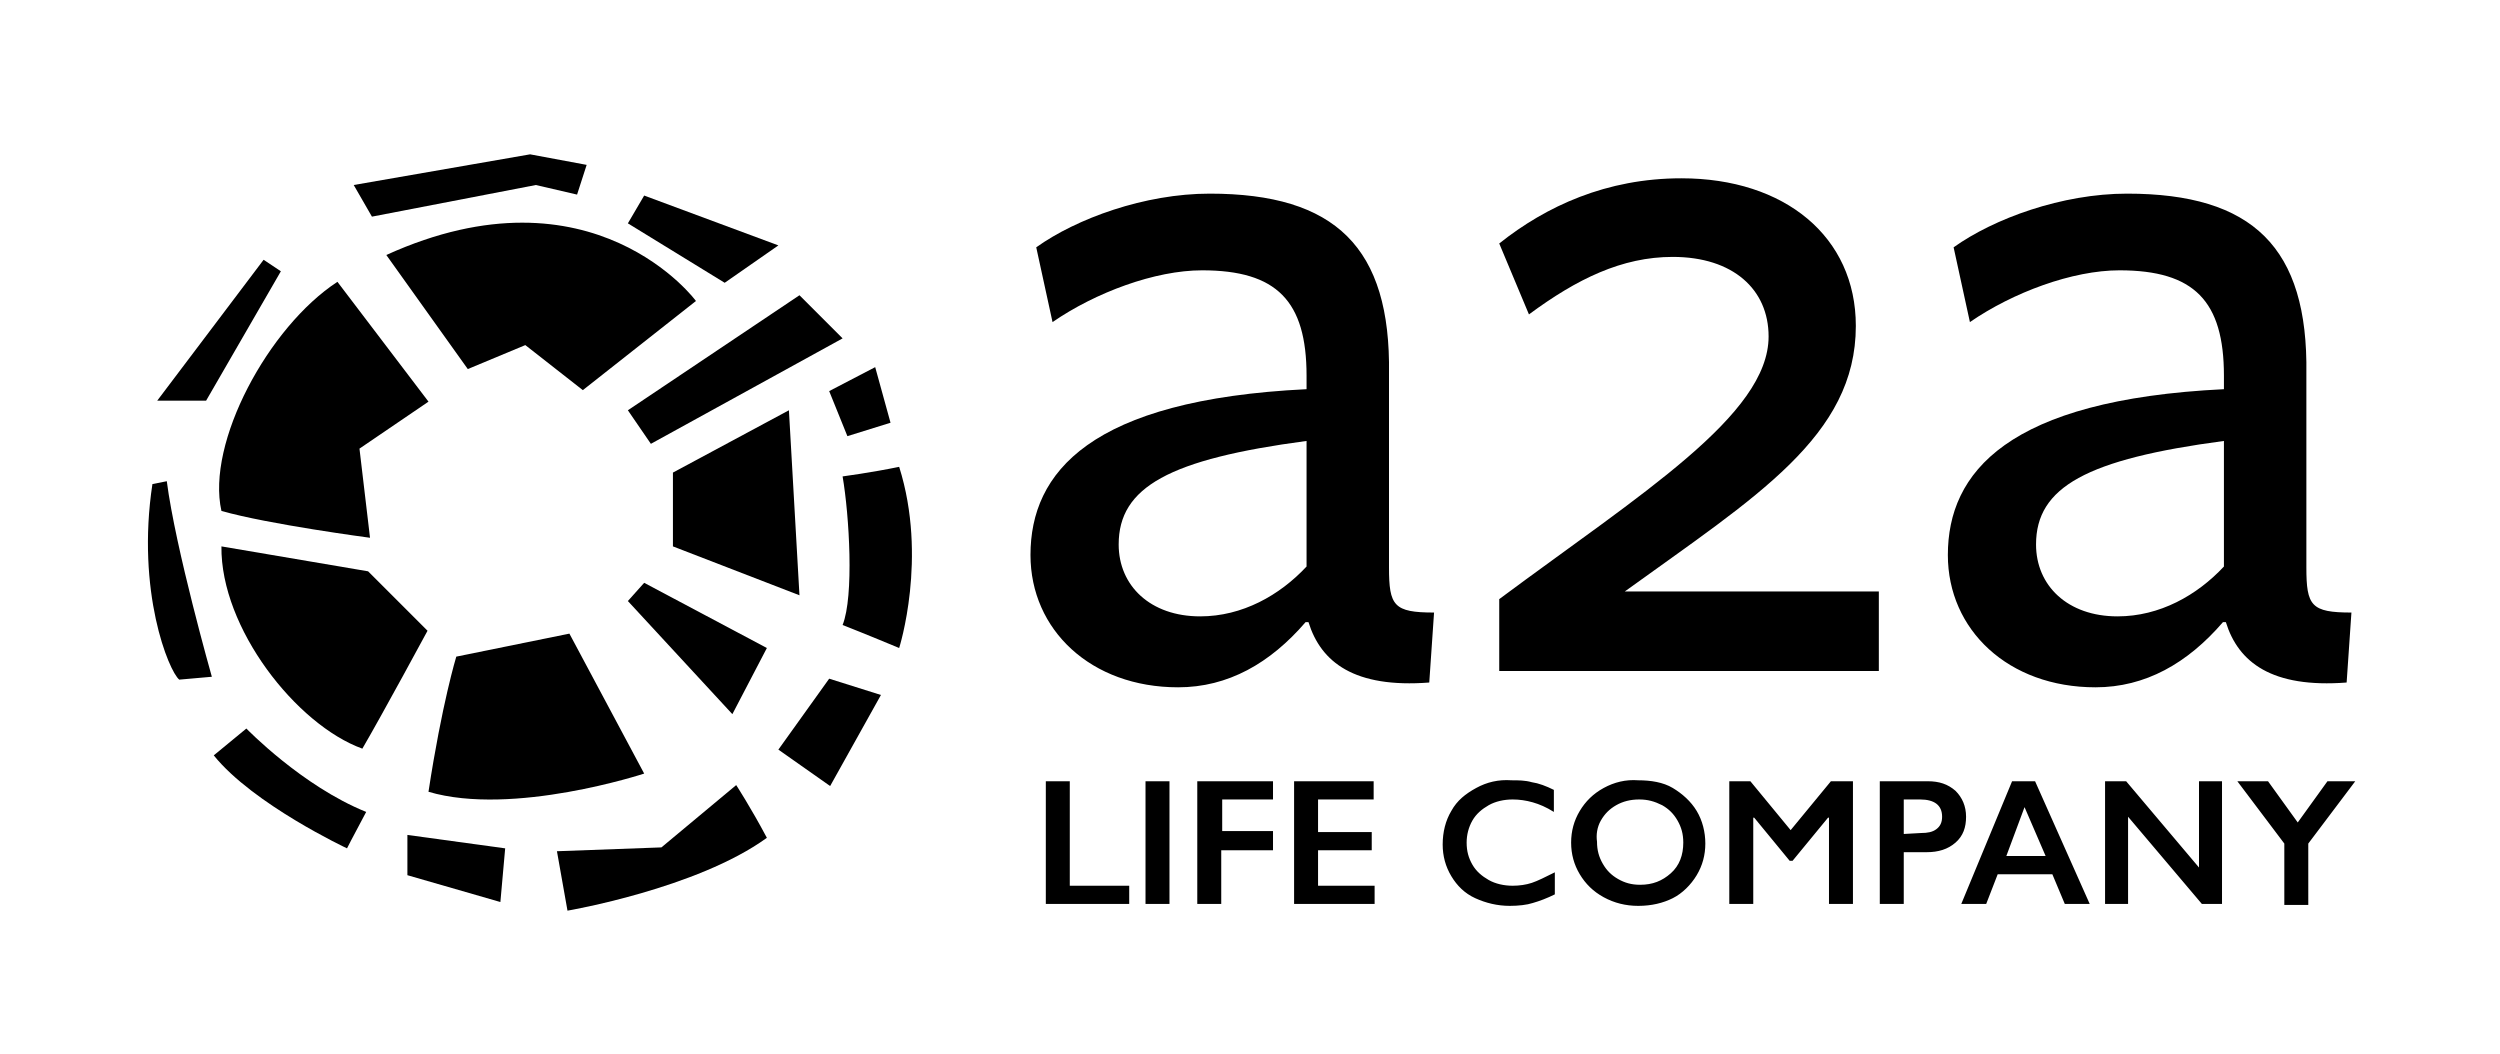
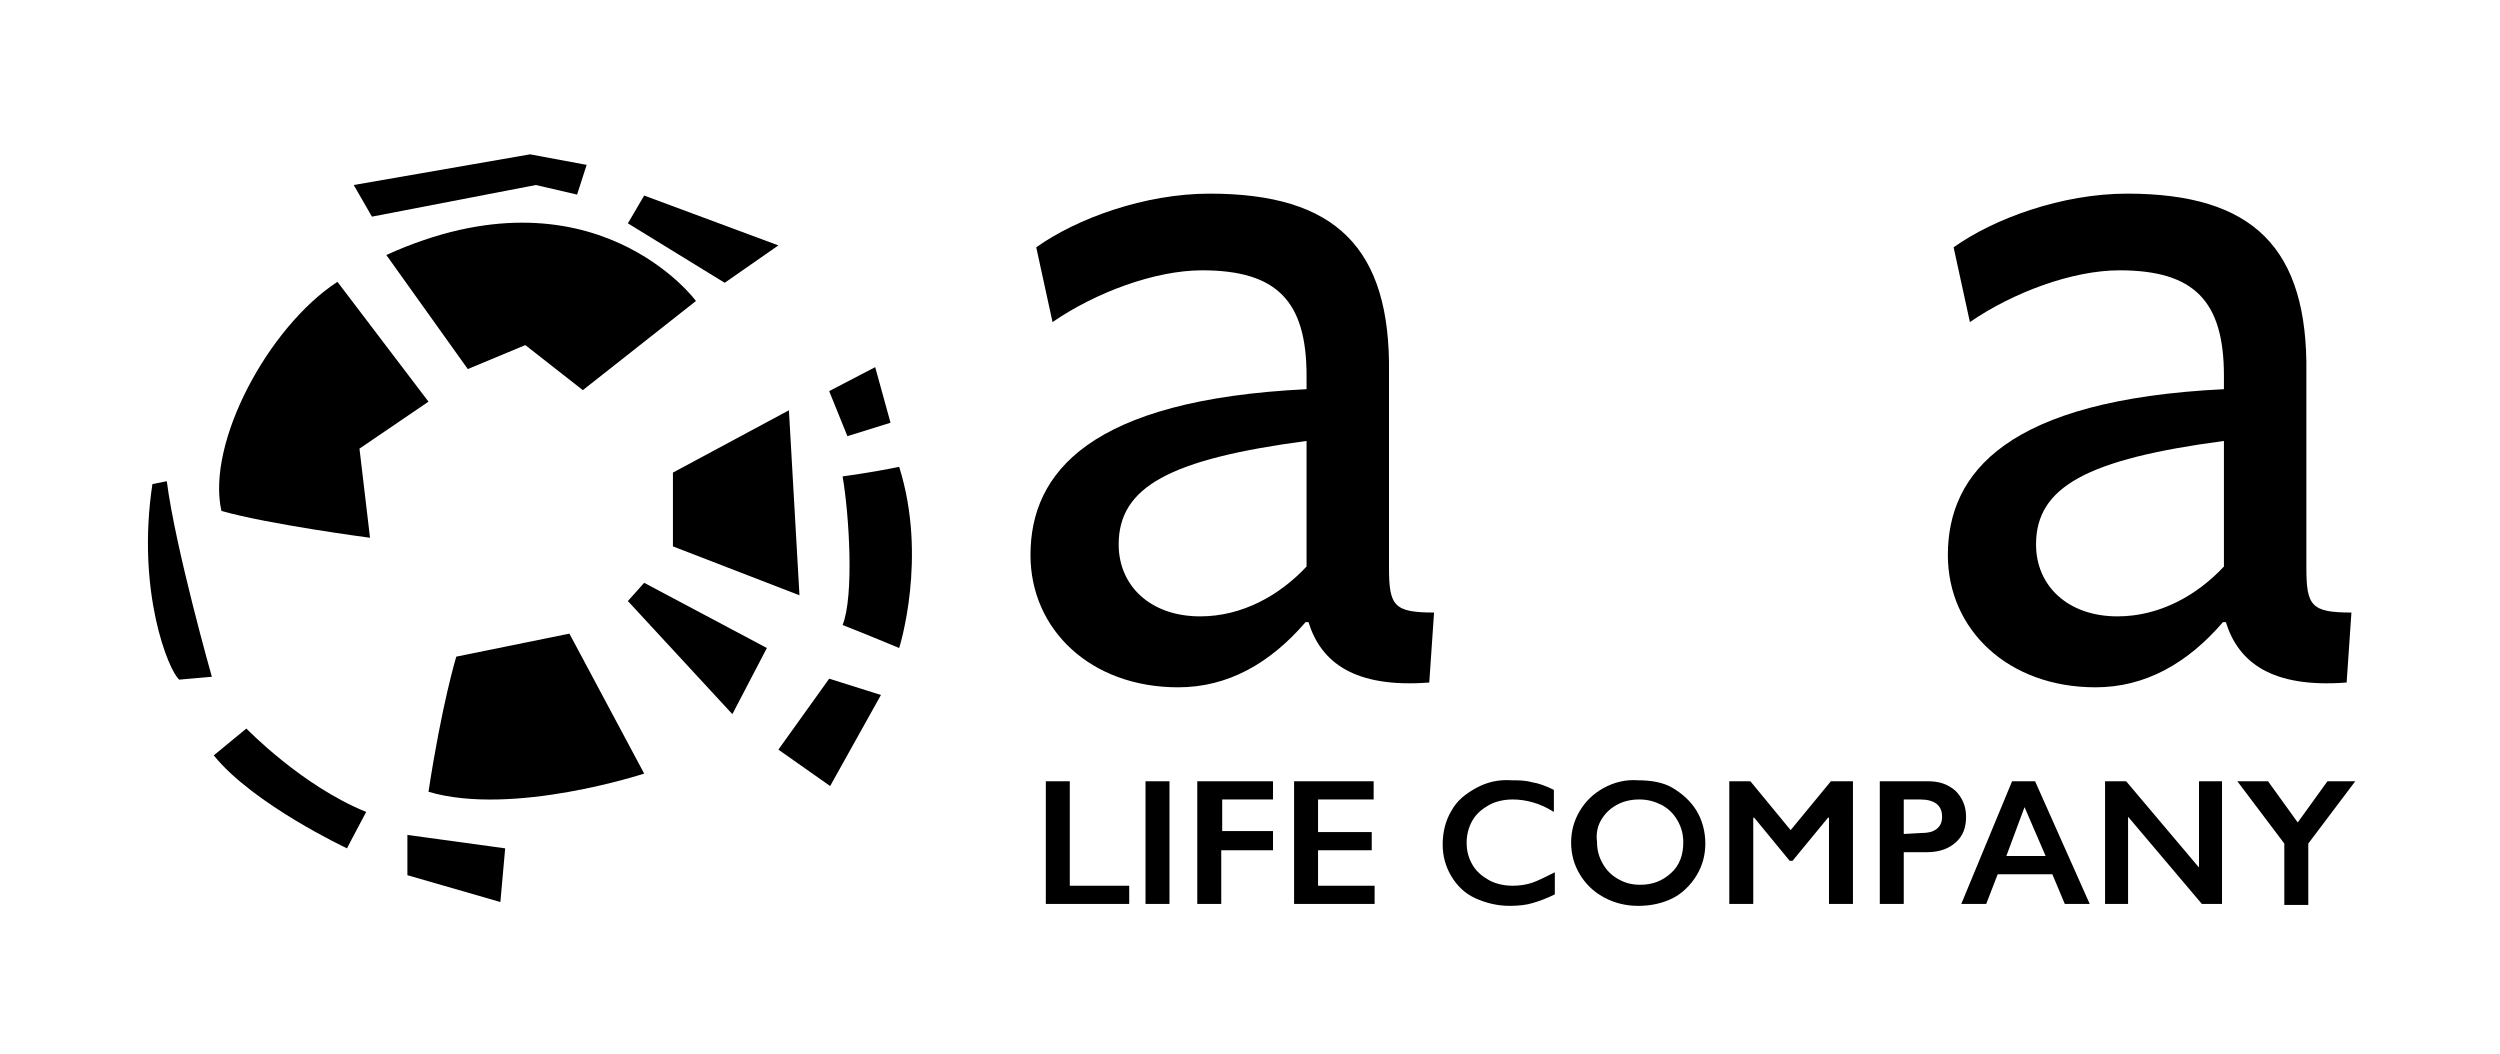
<svg xmlns="http://www.w3.org/2000/svg" version="1.1" id="Livello_1" x="0px" y="0px" viewBox="0 0 260.8 110" style="enable-background:new 0 0 260.8 110;" xml:space="preserve">
  <g>
    <path d="M38.6,56.1l-1.1-9.3l7.2-4.9l-9.5-12.5C28,34.1,21.5,46.2,23.1,53.3C28,54.7,38.6,56.1,38.6,56.1L38.6,56.1z" />
-     <path d="M23.1,57l15.3,2.6l6.2,6.2c0,0-4.7,8.7-6.8,12.3C30.9,75.6,23,65.5,23.1,57L23.1,57z" />
    <path d="M47.6,68.5l11.8-2.4l7.8,14.6c0,0-13.7,4.5-22.5,1.9C46.1,73.4,47.6,68.5,47.6,68.5L47.6,68.5z" />
    <polygon points="65.5,62.7 67.2,60.8 80,67.6 76.4,74.5  " />
    <polygon points="70.2,57 70.2,49.3 82.3,42.8 83.4,62.1  " />
-     <polygon points="65.5,42.8 67.9,46.3 87.9,35.3 83.4,30.8  " />
    <path d="M40.3,26.6l8.5,11.9l6-2.5l6,4.7l11.8-9.3C72.7,31.5,61.9,16.8,40.3,26.6L40.3,26.6z" />
-     <path d="M58.1,88.8l1.1,6.2c0,0,13.5-2.3,20.8-7.6c-1.7-3.2-3.2-5.5-3.2-5.5L69,88.4L58.1,88.8L58.1,88.8z" />
    <polygon points="81.2,78.2 86.6,82 91.9,72.5 86.5,70.8  " />
    <path d="M87.9,49.7c0.7,4.1,1.2,12.5,0,15.5c2.3,0.9,5.9,2.4,5.9,2.4s3-9.4,0-18.9C90.9,49.3,87.9,49.7,87.9,49.7L87.9,49.7z" />
    <polygon points="86.5,40.8 88.4,45.5 92.9,44.1 91.3,38.3  " />
    <polygon points="65.5,23.3 67.2,20.4 81.2,25.6 75.6,29.5  " />
    <polygon points="36.9,19.3 55.3,16.1 61.2,17.2 60.2,20.3 55.9,19.3 38.8,22.6  " />
-     <polygon points="27.5,27.1 29.3,28.3 21.5,41.8 16.4,41.8  " />
    <path d="M15.9,50.5c-1.7,11.2,1.7,19.5,2.8,20.4l3.4-0.3c0,0-3.8-13.4-4.7-20.4L15.9,50.5L15.9,50.5z" />
    <path d="M22.3,78.8l3.4-2.8c0,0,5.8,6,12.5,8.7c-1.5,2.8-2,3.8-2,3.8S26.4,83.9,22.3,78.8L22.3,78.8z" />
    <polygon points="42.5,87.1 42.5,91.3 52.2,94.1 52.7,88.5  " />
    <path d="M136.3,46c-14.3,1.9-19.6,4.8-19.6,10.8c0,4.3,3.3,7.5,8.5,7.5c4.4,0,8.3-2.2,11.1-5.2V46L136.3,46z M136.2,64.9   c-3.7,4.3-8.1,6.8-13.3,6.8c-9.1,0-15.4-6-15.4-13.8c0-8.6,6.2-16.2,28.8-17.3v-1.4c0-7.8-3.1-11-10.9-11c-4.9,0-11.1,2.3-15.6,5.4   l-1.7-7.8c4.2-3,11.3-5.6,18.1-5.6c13.1,0,18.9,5.6,18.7,18.8v20.2c0,4,0.5,4.7,4.7,4.7l-0.5,7.3c-7.8,0.6-11.3-2.1-12.6-6.3   L136.2,64.9L136.2,64.9z" />
-     <path d="M156.4,70v-7.5c14.8-11,28.1-19.2,28.1-27.4c0-4.9-3.7-8.3-10-8.3c-5.3,0-10,2.3-15,6l-3.1-7.4c4.9-3.9,11.2-6.8,19-6.8   c10.8,0,18.2,6.1,18.2,15.4c0,11.5-10.4,17.8-24.1,27.7H196V70H156.4L156.4,70z" />
    <path d="M232,46c-14.3,1.9-19.6,4.8-19.6,10.8c0,4.3,3.3,7.5,8.5,7.5c4.4,0,8.3-2.2,11.1-5.2V46L232,46z M231.9,64.9   c-3.7,4.3-8.1,6.8-13.3,6.8c-9.1,0-15.4-6-15.4-13.8c0-8.6,6.2-16.2,28.8-17.3v-1.4c0-7.8-3.1-11-10.9-11c-4.9,0-11.1,2.3-15.6,5.4   l-1.7-7.8c4.2-3,11.3-5.6,18.1-5.6c13.1,0,18.9,5.6,18.7,18.8v20.2c0,4,0.5,4.7,4.7,4.7l-0.5,7.3c-7.8,0.6-11.3-2.1-12.6-6.3   L231.9,64.9L231.9,64.9z" />
    <path d="M109.1,81.5v12.8h8.7v-1.9h-6.2V81.5H109.1L109.1,81.5z M119.5,81.5v12.8h2.5V81.5H119.5L119.5,81.5z M124.9,81.5v12.8h2.5   v-5.6h5.4v-2h-5.3v-3.3h5.3v-1.9H124.9L124.9,81.5z M135,81.5v12.8h8.4v-1.9h-5.9v-3.7h5.6v-1.9h-5.6v-3.4h5.8v-1.9H135L135,81.5z    M154,82.2c-1.1,0.6-2,1.3-2.6,2.4c-0.6,1-0.9,2.2-0.9,3.5c0,1.2,0.3,2.3,0.9,3.3c0.6,1,1.4,1.8,2.5,2.3s2.3,0.8,3.6,0.8   c0.9,0,1.8-0.1,2.4-0.3c0.7-0.2,1.5-0.5,2.3-0.9V91c-1,0.5-1.8,0.9-2.4,1.1s-1.3,0.3-2,0.3c-0.9,0-1.8-0.2-2.5-0.6   s-1.3-0.9-1.7-1.6s-0.6-1.4-0.6-2.3c0-0.8,0.2-1.6,0.6-2.3s1-1.2,1.7-1.6s1.6-0.6,2.5-0.6c0.7,0,1.4,0.1,2.1,0.3   c0.7,0.2,1.4,0.5,2.2,1v-2.3c-0.8-0.4-1.6-0.7-2.3-0.8c-0.7-0.2-1.4-0.2-2.1-0.2C156.3,81.3,155.1,81.6,154,82.2L154,82.2z    M167.3,82.2c-1.1,0.6-1.9,1.4-2.5,2.4s-0.9,2.1-0.9,3.3c0,1.2,0.3,2.3,0.9,3.3c0.6,1,1.4,1.8,2.5,2.4s2.3,0.9,3.6,0.9   c1.4,0,2.6-0.3,3.6-0.8s1.9-1.4,2.5-2.4s0.9-2.1,0.9-3.3c0-1.2-0.3-2.4-0.9-3.4c-0.6-1-1.5-1.8-2.5-2.4s-2.3-0.8-3.6-0.8   C169.6,81.3,168.4,81.6,167.3,82.2L167.3,82.2z M167,85.6c0.4-0.7,0.9-1.2,1.6-1.6c0.7-0.4,1.5-0.6,2.4-0.6s1.6,0.2,2.4,0.6   c0.7,0.4,1.2,0.9,1.6,1.6c0.4,0.7,0.6,1.4,0.6,2.3c0,1.3-0.4,2.4-1.3,3.2c-0.9,0.8-1.9,1.2-3.2,1.2c-0.9,0-1.6-0.2-2.3-0.6   s-1.2-0.9-1.6-1.6s-0.6-1.4-0.6-2.3C166.5,87.1,166.6,86.3,167,85.6L167,85.6z M180.4,81.5v12.8h2.5v-9h0.1l3.7,4.5h0.3l3.7-4.5   h0.1v9h2.5V81.5H191l-4.2,5.1l-4.2-5.1H180.4L180.4,81.5z M196.1,81.5v12.8h2.5v-5.4h2.4c1.2,0,2.2-0.3,3-1s1.1-1.6,1.1-2.7   s-0.4-2-1.1-2.7c-0.8-0.7-1.7-1-2.9-1L196.1,81.5L196.1,81.5z M198.6,87v-3.6h1.7c1.5,0,2.3,0.6,2.3,1.8c0,0.6-0.2,1-0.6,1.3   c-0.4,0.3-0.9,0.4-1.6,0.4L198.6,87L198.6,87z M209.9,81.5l-5.3,12.8h2.6l1.2-3.1h5.7l1.3,3.1h2.6l-5.7-12.8H209.9L209.9,81.5z    M211.2,84.2l2.2,5.1h-4.1L211.2,84.2L211.2,84.2z M219.6,81.5v12.8h2.4v-9.1l7.7,9.1h2.1V81.5h-2.4v9l-7.6-9H219.6L219.6,81.5z    M233.4,81.5l4.9,6.5v6.4h2.5V88l4.9-6.5h-2.9l-3.1,4.3l-3.1-4.3H233.4L233.4,81.5z" />
  </g>
</svg>